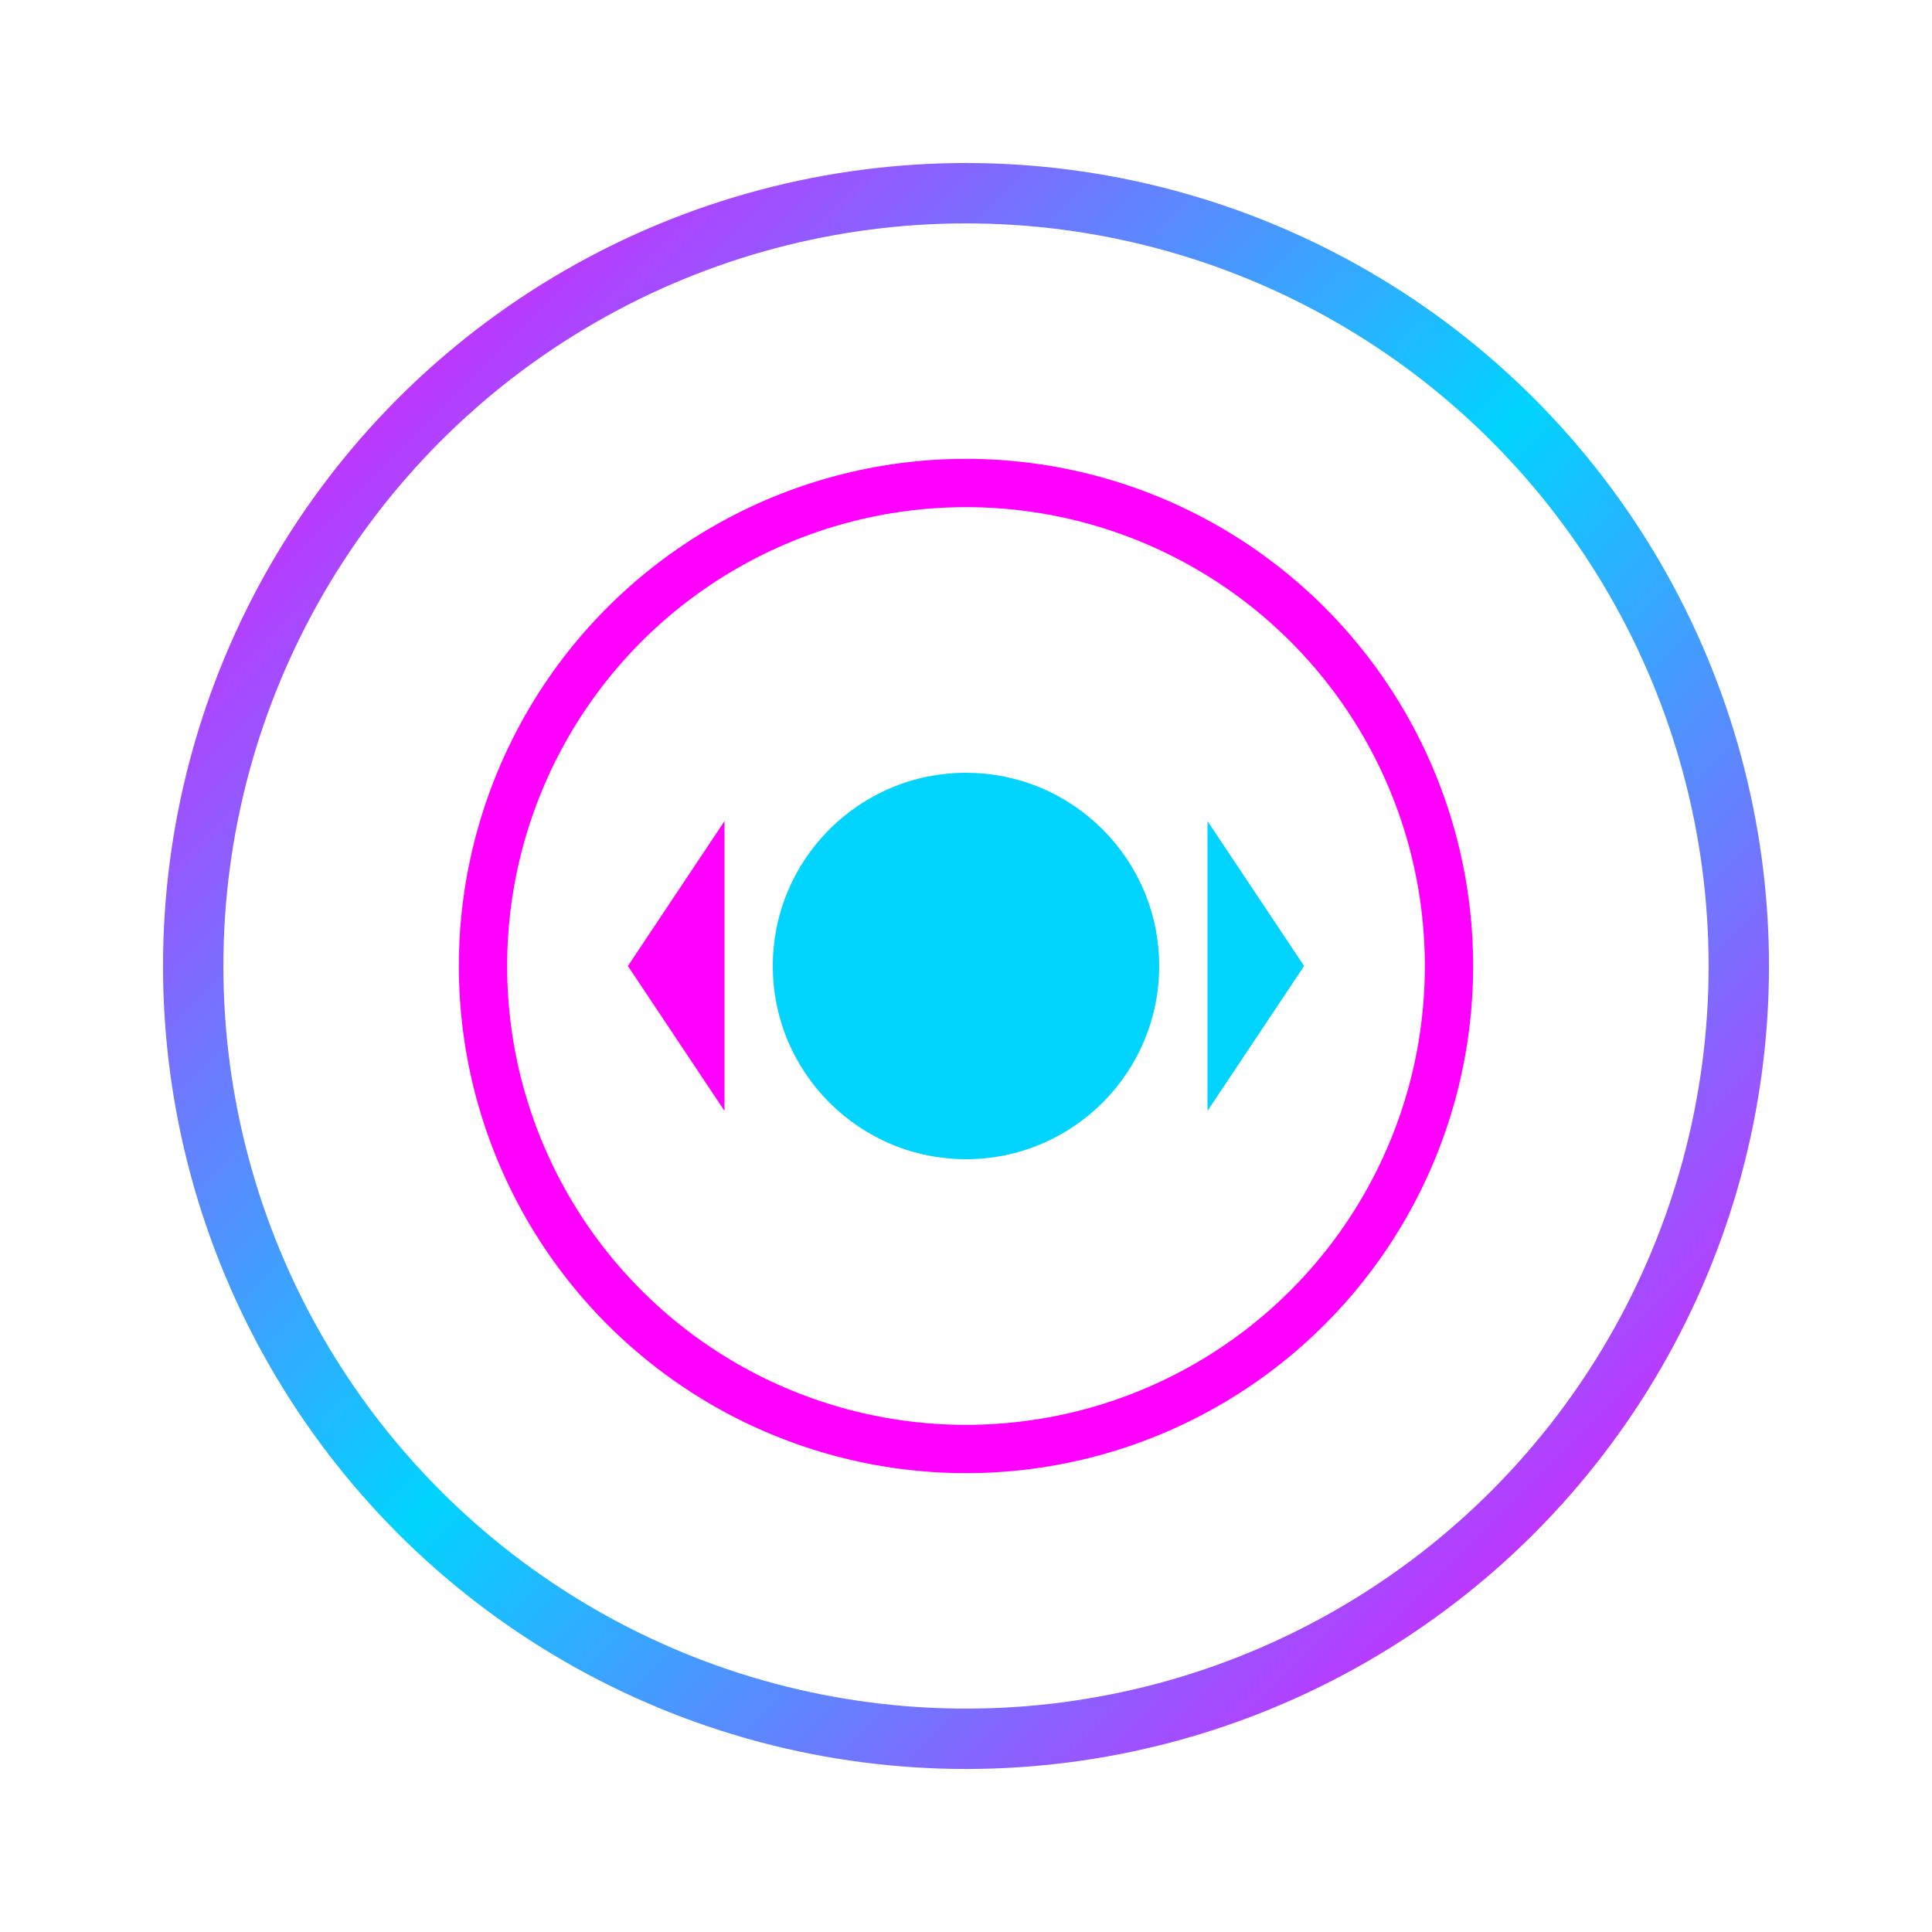
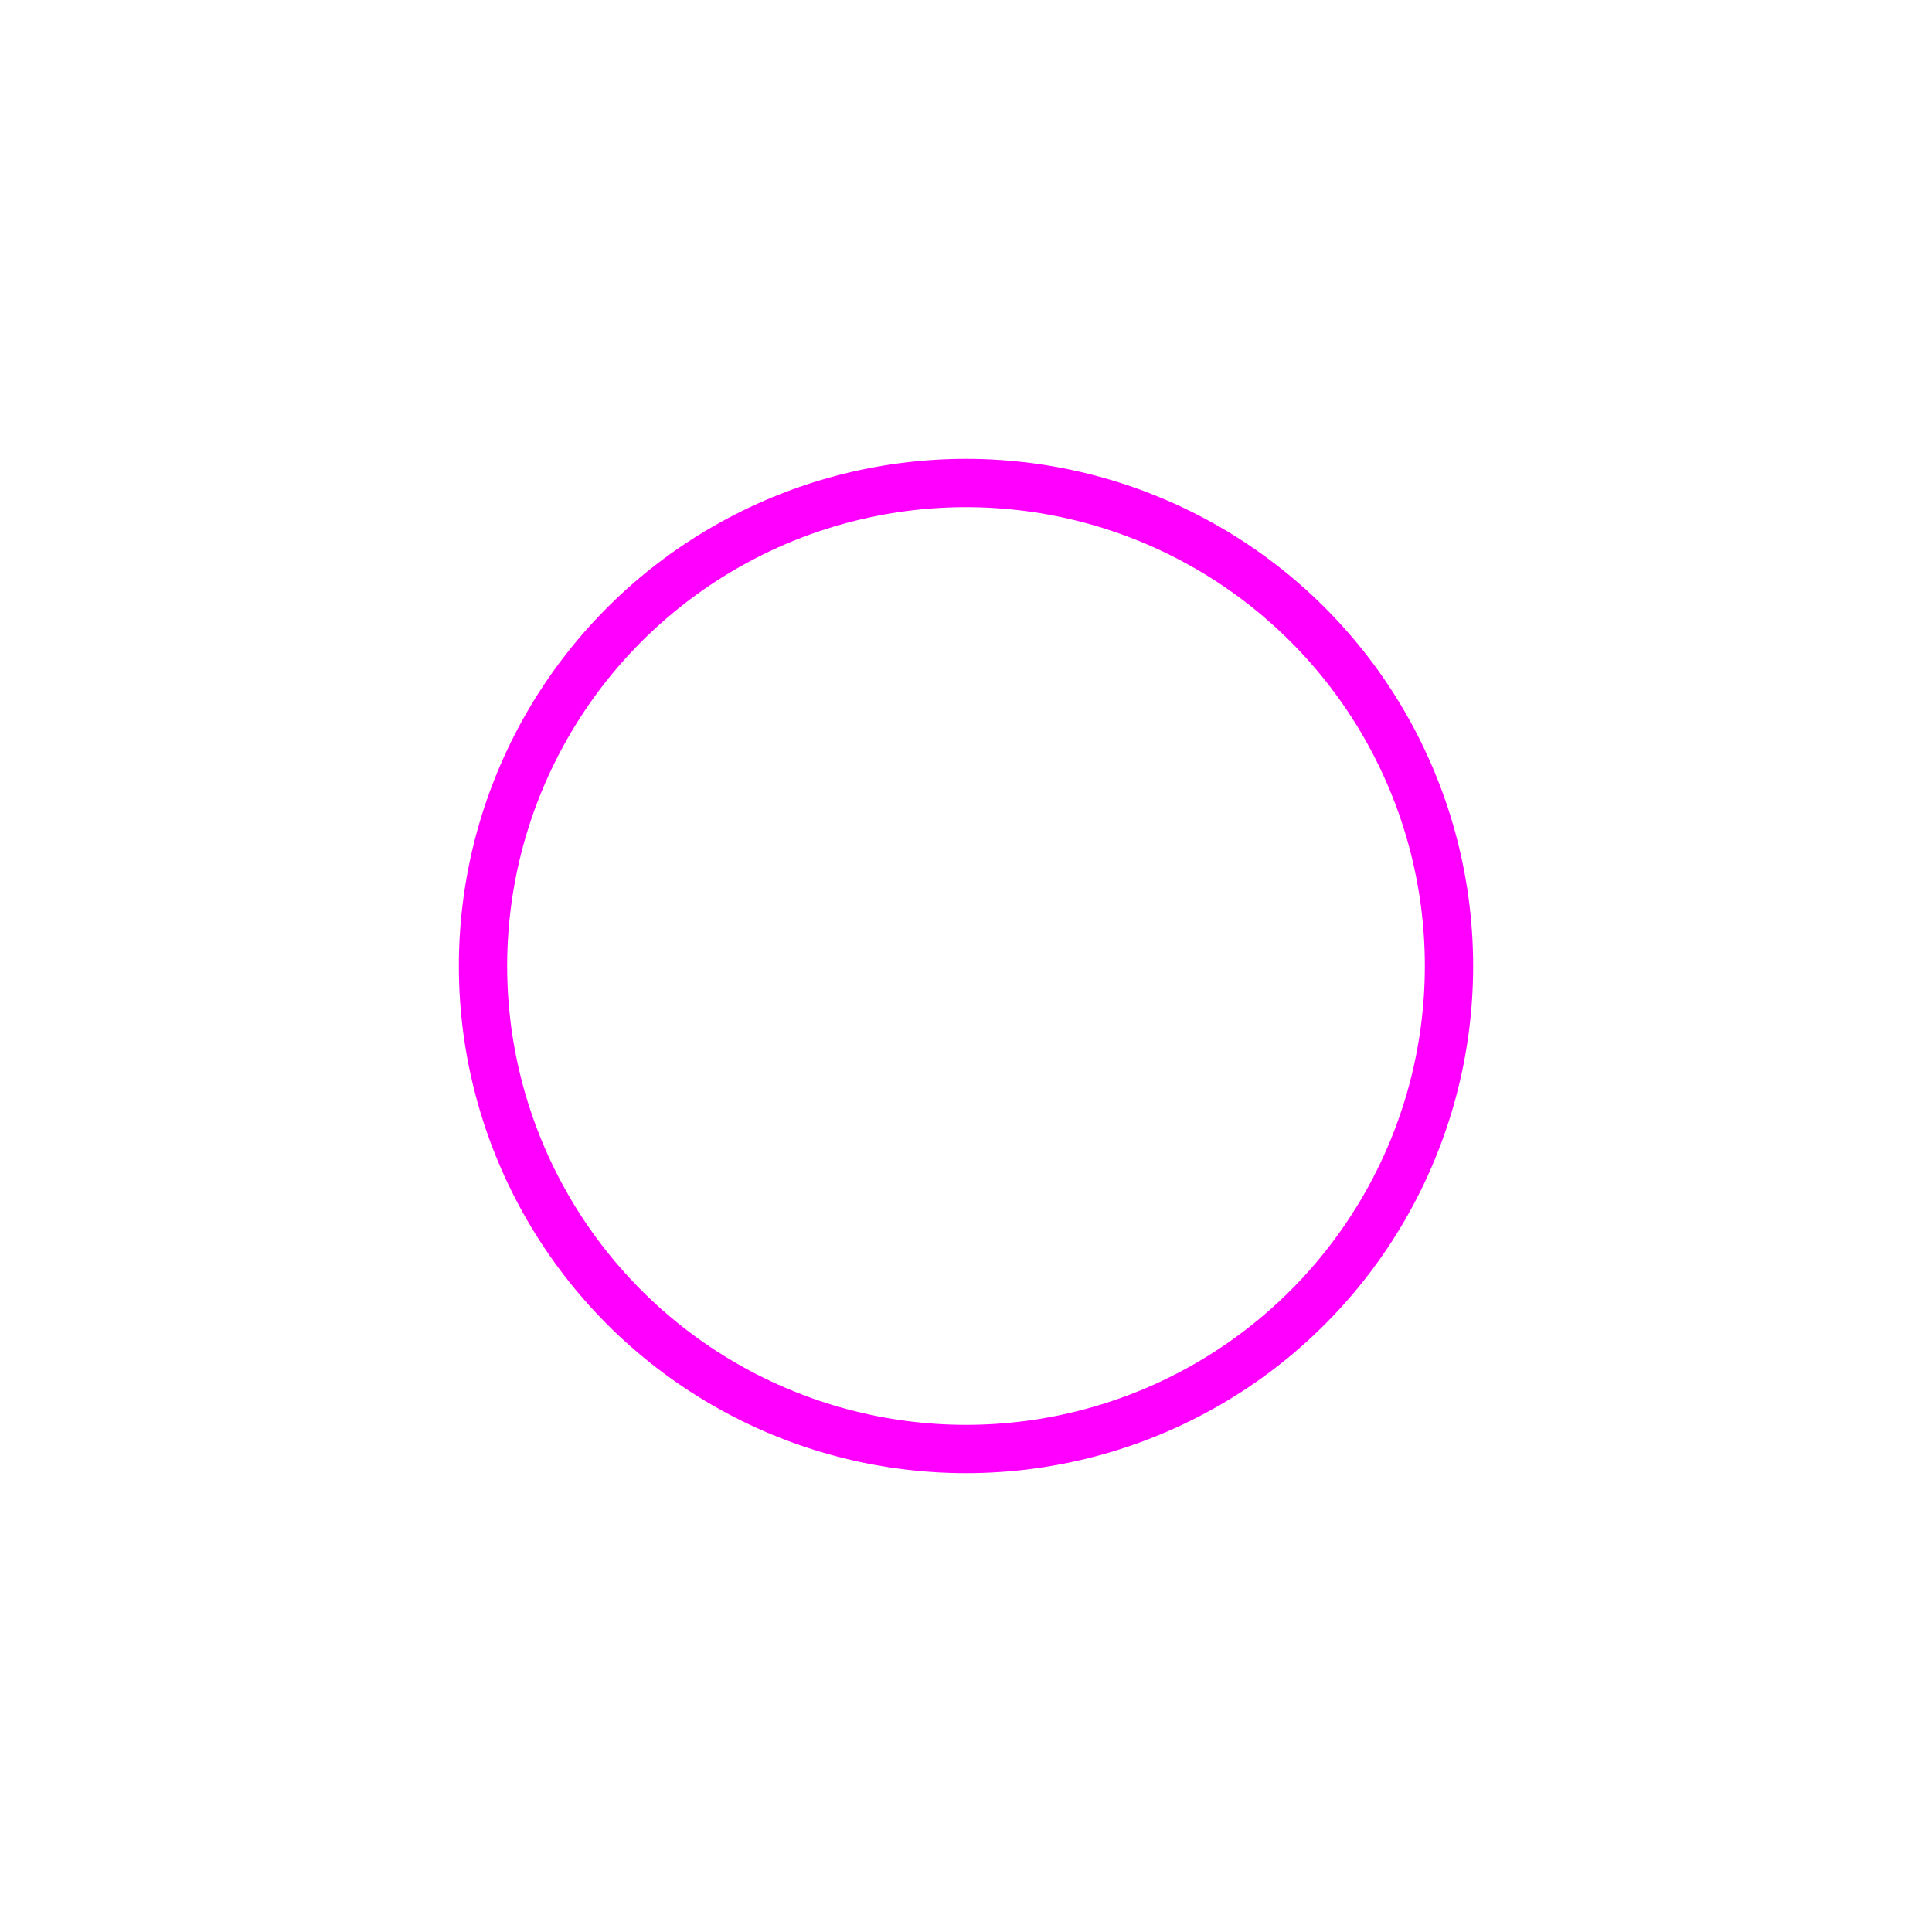
<svg xmlns="http://www.w3.org/2000/svg" viewBox="0 0 80 80" aria-label="Beautiful Unhurt Logo">
  <defs>
    <style>
      .logo-gradient-stop-1 { stop-color: #ff00ff; stop-opacity: 1; }
      .logo-gradient-stop-2 { stop-color: #00d4ff; stop-opacity: 1; }
      .logo-gradient-stop-3 { stop-color: #ff00ff; stop-opacity: 1; }
      .logo-circle-outer { opacity: 1; }
      .logo-circle-inner { stroke: #ff00ff; fill: none; opacity: 1; }
      .logo-circle-center { fill: #00d4ff; opacity: 1; }
      .logo-path-1 { fill: #ff00ff; opacity: 1; }
      .logo-path-2 { fill: #00d4ff; opacity: 1; }
    </style>
    <linearGradient id="logoGradient" x1="0%" y1="0%" x2="100%" y2="100%">
      <stop offset="0%" class="logo-gradient-stop-1" />
      <stop offset="50%" class="logo-gradient-stop-2" />
      <stop offset="100%" class="logo-gradient-stop-3" />
    </linearGradient>
  </defs>
-   <circle cx="40" cy="40" r="32" fill="none" stroke="url(#logoGradient)" stroke-width="2.5" class="logo-circle-outer" />
  <circle cx="40" cy="40" r="20" fill="none" class="logo-circle-inner" stroke-width="2" />
-   <circle cx="40" cy="40" r="8" class="logo-circle-center" />
-   <path d="M 26 40 L 30 34 L 30 46 Z" class="logo-path-1" />
-   <path d="M 54 40 L 50 34 L 50 46 Z" class="logo-path-2" />
</svg>